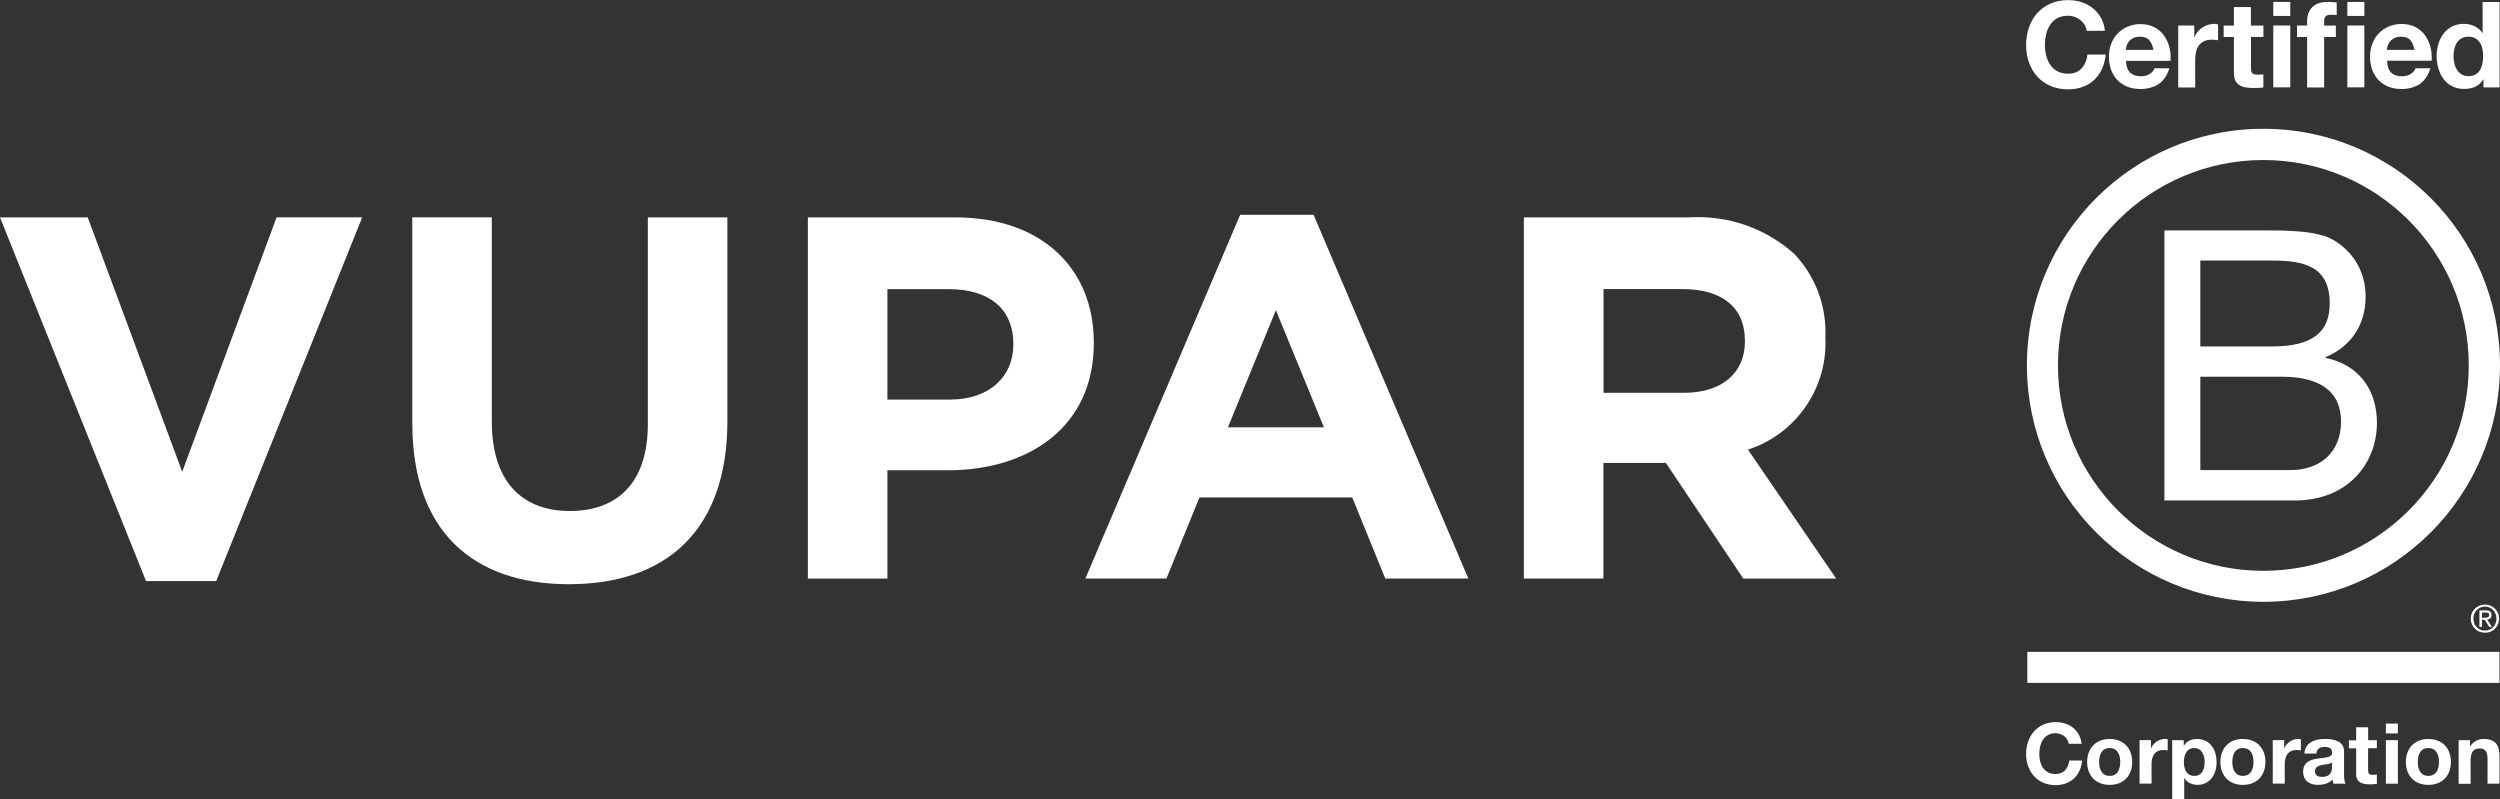
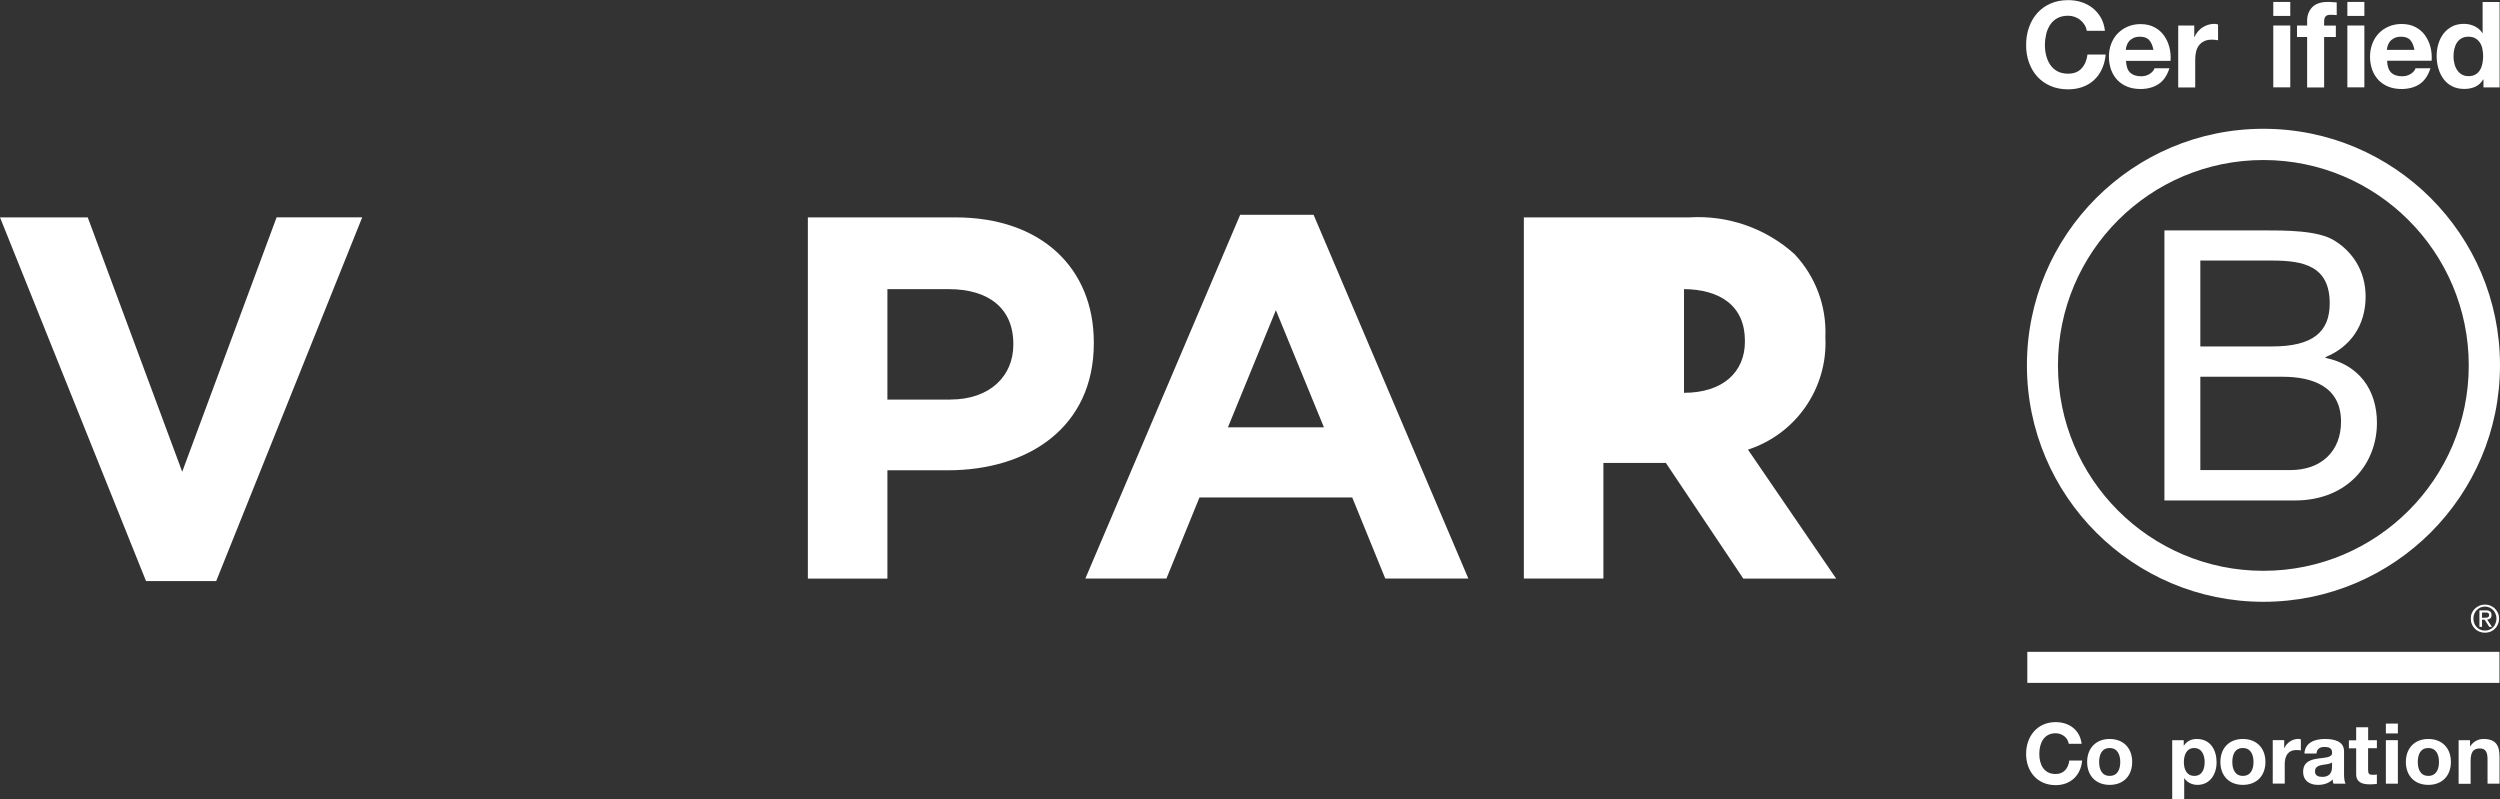
<svg xmlns="http://www.w3.org/2000/svg" id="Calque_1" data-name="Calque 1" viewBox="0 0 375.25 119.93">
  <rect x="0" y="0" width="375.25" height="119.93" fill="#333333" stroke="none" />
  <defs>
    <style>
      .cls-1 {
        fill: #fff;
      }
    </style>
  </defs>
  <g id="Logo">
    <g>
      <path class="cls-1" d="M324.88,34.58h14.7c3.58,0,8.29,0,10.73,1.48,2.67,1.59,4.77,4.48,4.77,8.46,0,4.31-2.27,7.55-6.02,9.08v.12c5,1.02,7.72,4.77,7.72,9.76,0,5.96-4.26,11.64-12.32,11.64h-19.58v-40.54ZM330.27,52h10.79c6.13,0,8.63-2.21,8.63-6.47,0-5.62-3.97-6.42-8.63-6.42h-10.79v12.89ZM330.27,70.56h13.51c4.65,0,7.61-2.84,7.61-7.26,0-5.28-4.26-6.75-8.8-6.75h-12.32v14.01Z" />
      <path class="cls-1" d="M370.56,54.85c0,17.02-13.8,30.83-30.83,30.83s-30.83-13.8-30.83-30.83,13.8-30.83,30.83-30.83c17.03,0,30.83,13.81,30.83,30.83ZM339.74,19.33c-19.61,0-35.5,15.9-35.5,35.5s15.9,35.5,35.5,35.5,35.51-15.9,35.51-35.5c0-19.61-15.9-35.5-35.51-35.5Z" />
    </g>
    <g>
      <rect class="cls-1" x="304.3" y="97.84" width="70.87" height="4.66" />
      <path class="cls-1" d="M372.95,92.71c.09,0,.17,0,.25,0,.07,0,.15-.02.21-.04.07-.03.11-.07.15-.13.04-.06.05-.13.05-.23,0-.08-.01-.15-.04-.2-.03-.05-.07-.09-.13-.11-.05-.03-.1-.04-.18-.06-.07,0-.13,0-.2,0h-.51v.79h.4ZM373.12,91.61c.29,0,.51.06.65.18.14.12.21.29.21.54,0,.23-.07.38-.18.49-.13.1-.28.16-.47.18l.71,1.09h-.41l-.68-1.07h-.4v1.07h-.39v-2.47h.96ZM371.39,93.56c.08.22.21.42.37.58.15.16.34.29.55.38.21.09.44.13.68.13s.48-.04.68-.13c.21-.1.4-.22.55-.38s.28-.35.36-.58c.09-.22.14-.46.14-.71s-.04-.49-.14-.71c-.09-.22-.21-.41-.36-.57-.16-.16-.35-.29-.55-.38s-.44-.14-.68-.14-.48.05-.68.14c-.21.1-.4.22-.55.38-.16.16-.28.35-.37.57s-.13.45-.13.71c0,.25.04.49.13.71M371.03,92.01c.11-.26.26-.47.46-.66s.42-.33.68-.44c.26-.11.54-.16.82-.16.29,0,.57.05.83.16.25.11.48.25.66.44.19.19.35.41.46.66.12.26.17.54.17.84s-.05.58-.17.84c-.11.26-.26.49-.46.68-.19.2-.41.34-.66.45-.26.1-.54.15-.83.15s-.56-.05-.82-.15c-.26-.11-.49-.25-.68-.45-.19-.19-.35-.41-.46-.68-.12-.26-.16-.54-.16-.84,0-.3.04-.58.16-.84" />
    </g>
    <g>
      <path class="cls-1" d="M312.89,3.72c-.17-.27-.38-.51-.63-.71-.25-.21-.54-.36-.85-.48-.32-.11-.65-.17-.99-.17-.63,0-1.17.13-1.62.37-.44.24-.8.57-1.07.99-.27.41-.48.88-.6,1.41s-.19,1.07-.19,1.63.06,1.06.19,1.57c.13.51.32.96.6,1.38.27.4.63.74,1.07.98.44.24.98.37,1.62.37.86,0,1.54-.26,2.02-.79.49-.53.78-1.22.89-2.08h2.73c-.07.8-.26,1.52-.56,2.17-.3.65-.69,1.2-1.18,1.65-.49.46-1.07.8-1.72,1.04-.65.24-1.38.36-2.17.36-.98,0-1.86-.17-2.65-.51-.79-.34-1.44-.81-1.99-1.41-.54-.6-.95-1.3-1.24-2.11-.29-.81-.43-1.68-.43-2.61s.14-1.85.43-2.66c.29-.82.7-1.54,1.24-2.14.54-.61,1.2-1.09,1.99-1.43.78-.35,1.66-.52,2.65-.52.71,0,1.38.1,2,.3.63.21,1.19.5,1.68.89.49.39.9.87,1.23,1.44.32.57.53,1.24.61,1.97h-2.73c-.05-.32-.15-.62-.32-.88Z" />
      <path class="cls-1" d="M319.73,10.89c.38.37.93.56,1.65.56.51,0,.96-.13,1.33-.38.37-.26.6-.53.68-.82h2.24c-.36,1.11-.91,1.91-1.66,2.39s-1.64.72-2.69.72c-.73,0-1.39-.12-1.97-.35-.59-.24-1.08-.57-1.49-.99-.4-.43-.72-.94-.94-1.54-.22-.6-.33-1.26-.33-1.97s.11-1.34.34-1.93c.23-.6.55-1.12.97-1.55s.92-.78,1.5-1.03,1.22-.38,1.93-.38c.79,0,1.48.15,2.07.46.59.31,1.07.71,1.44,1.23s.65,1.1.82,1.76.23,1.35.18,2.07h-6.69c.04.8.24,1.41.63,1.77ZM322.6,6.01c-.31-.33-.77-.5-1.39-.5-.4,0-.74.07-1.02.21-.27.14-.49.31-.65.51-.16.21-.27.42-.34.65s-.1.43-.12.61h4.15c-.12-.65-.33-1.14-.64-1.47Z" />
      <path class="cls-1" d="M329.36,3.83v1.72h.04c.12-.29.28-.55.49-.8.21-.24.43-.46.7-.63s.54-.31.85-.4.61-.14.93-.14c.17,0,.35.03.56.09v2.37c-.12-.02-.26-.04-.43-.06s-.33-.03-.49-.03c-.46,0-.86.08-1.18.24-.32.15-.58.37-.78.64s-.34.58-.42.94-.13.75-.13,1.17v4.19h-2.55V3.83h2.41Z" />
-       <path class="cls-1" d="M339.74,3.83v1.71h-1.87v4.6c0,.43.07.72.21.86s.43.21.86.21c.15,0,.28,0,.41-.01.13-.01.26-.03.38-.05v1.97c-.21.04-.46.06-.72.07-.26.01-.52.02-.77.02-.4,0-.77-.03-1.12-.08-.35-.05-.66-.15-.93-.32-.27-.15-.48-.38-.64-.66-.15-.29-.24-.66-.24-1.13v-5.47h-1.54v-1.71h1.54V1.06h2.55v2.78h1.88Z" />
      <path class="cls-1" d="M341.22,2.4V.29h2.55v2.1h-2.55ZM343.77,3.83v9.28h-2.55V3.83h2.55Z" />
      <path class="cls-1" d="M344.78,5.54v-1.71h1.52v-.72c0-.82.26-1.5.77-2.03.51-.53,1.29-.79,2.33-.79.23,0,.46,0,.68.03.23.01.45.04.66.04v1.91c-.3-.04-.61-.05-.93-.05-.35,0-.6.08-.74.24-.15.16-.22.43-.22.82v.56h1.76v1.71h-1.76v7.58h-2.55v-7.58h-1.52Z" />
      <path class="cls-1" d="M352.34,2.4V.29h2.55v2.1h-2.55ZM354.89,3.83v9.28h-2.55V3.83h2.55Z" />
      <path class="cls-1" d="M358.91,10.89c.38.37.93.56,1.65.56.51,0,.96-.13,1.33-.38.37-.26.6-.53.68-.82h2.24c-.36,1.11-.91,1.91-1.65,2.39-.74.48-1.64.72-2.69.72-.73,0-1.39-.12-1.97-.35-.59-.24-1.08-.57-1.49-.99-.4-.43-.72-.94-.94-1.54-.22-.6-.33-1.26-.33-1.97s.12-1.34.34-1.93c.23-.62.55-1.13.97-1.57s.92-.78,1.5-1.03,1.22-.38,1.93-.38c.79,0,1.48.15,2.07.46.59.31,1.07.71,1.44,1.23s.65,1.1.82,1.76.23,1.35.18,2.07h-6.69c.03.82.24,1.42.62,1.79ZM361.79,6.01c-.3-.33-.77-.5-1.39-.5-.4,0-.74.07-1.02.21-.27.14-.49.31-.65.51-.16.21-.27.42-.34.65s-.1.43-.12.61h4.14c-.12-.65-.33-1.14-.63-1.47Z" />
      <path class="cls-1" d="M372.72,11.93c-.3.5-.69.87-1.18,1.09-.49.22-1.03.33-1.64.33-.69,0-1.3-.13-1.83-.4s-.96-.63-1.3-1.1-.6-.99-.77-1.59c-.18-.6-.26-1.22-.26-1.87s.09-1.22.26-1.8c.17-.58.43-1.09.77-1.54.34-.44.77-.8,1.28-1.07.51-.27,1.11-.4,1.8-.4.55,0,1.07.12,1.57.35.5.24.89.57,1.18,1.03h.04V.3h2.55v12.82h-2.42v-1.18s-.03,0-.03,0ZM372.61,7.34c-.07-.35-.19-.66-.37-.93s-.4-.49-.68-.65c-.27-.17-.63-.25-1.04-.25s-.77.08-1.06.25-.51.39-.69.66c-.17.27-.29.59-.38.94-.08.35-.12.72-.12,1.1,0,.36.04.72.13,1.07.08.36.22.68.4.96.18.28.42.51.7.68s.62.26,1.02.26c.42,0,.77-.08,1.05-.25.28-.17.51-.39.68-.68.17-.28.29-.6.36-.96.07-.36.11-.73.11-1.11,0-.38-.04-.75-.12-1.1Z" />
    </g>
    <g>
      <path class="cls-1" d="M310.52,111.64c-.13-.9-.99-1.58-1.97-1.58-1.78,0-2.45,1.52-2.45,3.1s.67,3.02,2.45,3.02c1.21,0,1.9-.83,2.05-2.02h1.93c-.21,2.25-1.76,3.69-3.97,3.69-2.8,0-4.44-2.09-4.44-4.69s1.64-4.77,4.44-4.77c1.99,0,3.65,1.16,3.89,3.25h-1.92Z" />
      <path class="cls-1" d="M316.66,110.92c2.06,0,3.38,1.36,3.38,3.45s-1.32,3.44-3.38,3.44-3.38-1.37-3.38-3.44,1.33-3.45,3.38-3.45ZM316.66,116.46c1.23,0,1.59-1.05,1.59-2.08s-.37-2.1-1.59-2.1-1.58,1.05-1.58,2.1c0,1.03.37,2.08,1.58,2.08Z" />
-       <path class="cls-1" d="M321.15,111.09h1.71v1.21h.03c.32-.82,1.21-1.39,2.09-1.39.13,0,.28.02.39.06v1.67c-.17-.04-.43-.06-.65-.06-1.32,0-1.77.95-1.77,2.1v2.94h-1.8v-6.53Z" />
      <path class="cls-1" d="M326.07,111.1h1.71v.83h.02c.43-.69,1.13-1.01,1.94-1.01,2.05,0,2.97,1.66,2.97,3.51,0,1.74-.96,3.38-2.87,3.38-.78,0-1.53-.34-1.96-.99h-.03v3.11h-1.8v-8.84h0ZM330.92,114.39c0-1.04-.42-2.11-1.57-2.11s-1.55,1.05-1.55,2.11.4,2.07,1.57,2.07,1.55-1.02,1.55-2.07Z" />
      <path class="cls-1" d="M336.65,110.92c2.06,0,3.39,1.36,3.39,3.45s-1.33,3.44-3.39,3.44-3.37-1.37-3.37-3.44c0-2.08,1.32-3.45,3.37-3.45ZM336.65,116.46c1.23,0,1.6-1.05,1.6-2.08s-.37-2.1-1.6-2.1-1.58,1.05-1.58,2.1c0,1.03.38,2.08,1.58,2.08Z" />
      <path class="cls-1" d="M341.15,111.09h1.71v1.21h.03c.32-.82,1.21-1.39,2.08-1.39.13,0,.28.02.39.06v1.67c-.16-.04-.43-.06-.65-.06-1.32,0-1.77.95-1.77,2.1v2.94h-1.8v-6.53h0Z" />
      <path class="cls-1" d="M345.89,113.11c.1-1.68,1.6-2.19,3.08-2.19,1.3,0,2.87.29,2.87,1.85v3.4c0,.6.06,1.18.23,1.46h-1.82c-.06-.21-.12-.42-.13-.63-.57.6-1.4.81-2.2.81-1.24,0-2.22-.62-2.22-1.96,0-1.48,1.11-1.83,2.22-1.99,1.1-.16,2.13-.13,2.13-.86,0-.77-.54-.88-1.16-.88-.68,0-1.13.28-1.19.99h-1.8ZM350.03,114.44c-.31.26-.93.28-1.49.38-.56.11-1.06.3-1.06.96s.51.83,1.1.83c1.4,0,1.46-1.11,1.46-1.5v-.68h0Z" />
      <path class="cls-1" d="M355.45,111.1h1.32v1.2h-1.32v3.24c0,.61.15.76.76.76.19,0,.37-.01.56-.05v1.41c-.3.05-.7.07-1.05.07-1.1,0-2.06-.26-2.06-1.55v-3.86h-1.09v-1.2h1.09v-1.96h1.8v1.95Z" />
      <path class="cls-1" d="M359.92,110.09h-1.8v-1.48h1.8v1.48ZM358.12,111.1h1.8v6.53h-1.8v-6.53Z" />
      <path class="cls-1" d="M364.49,110.92c2.06,0,3.39,1.36,3.39,3.45s-1.33,3.44-3.39,3.44-3.37-1.37-3.37-3.44,1.32-3.45,3.37-3.45ZM364.49,116.46c1.23,0,1.6-1.05,1.6-2.08s-.37-2.1-1.6-2.1-1.58,1.05-1.58,2.1.37,2.08,1.58,2.08Z" />
      <path class="cls-1" d="M369.04,111.1h1.71v.91h.04c.46-.74,1.24-1.09,2-1.09,1.91,0,2.39,1.07,2.39,2.69v4.02h-1.8v-3.69c0-1.07-.32-1.6-1.15-1.6-.98,0-1.39.54-1.39,1.88v3.43h-1.8v-6.54h0Z" />
    </g>
  </g>
  <g id="Groupe_19" data-name="Groupe 19">
    <path id="Tracé_37" data-name="Tracé 37" class="cls-1" d="M0,32.63h13.17l14.18,38.18,14.17-38.19h12.85l-21.92,54.6h-10.53L0,32.63Z" />
-     <path id="Tracé_38" data-name="Tracé 38" class="cls-1" d="M61.88,63.61v-30.99h11.94v30.68c0,8.83,4.41,13.4,11.71,13.4s11.71-4.41,11.71-13.01v-31.06h11.94v30.59c0,16.42-9.22,24.47-23.78,24.47s-23.51-8.13-23.51-24.08Z" />
    <path id="Tracé_39" data-name="Tracé 39" class="cls-1" d="M121.27,32.63h22.15c12.93,0,20.76,7.67,20.76,18.75v.16c0,12.54-9.76,19.05-21.92,19.05h-9.06v16.26h-11.94v-54.22ZM142.65,59.97c5.97,0,9.45-3.56,9.45-8.21v-.15c0-5.34-3.72-8.21-9.68-8.21h-9.22v16.58h9.45Z" />
    <path id="Tracé_40" data-name="Tracé 40" class="cls-1" d="M186.17,32.24h11l23.23,54.6h-12.47l-4.96-12.17h-22.93l-4.96,12.17h-12.17l23.24-54.6ZM198.72,64.14l-7.21-17.58-7.2,17.58h14.41Z" />
-     <path id="Tracé_41" data-name="Tracé 41" class="cls-1" d="M228.76,32.63h24.79c5.79-.36,11.49,1.62,15.8,5.51,3.16,3.34,4.83,7.81,4.64,12.39v.15c.36,7.58-4.4,14.46-11.62,16.81l13.24,19.36h-13.94l-11.62-17.36h-9.38v17.35h-11.94v-54.22ZM252.77,58.96c5.81,0,9.14-3.1,9.14-7.67v-.15c0-5.11-3.56-7.75-9.37-7.75h-11.85v15.57h12.08Z" />
+     <path id="Tracé_41" data-name="Tracé 41" class="cls-1" d="M228.76,32.63h24.79c5.79-.36,11.49,1.62,15.8,5.51,3.16,3.34,4.83,7.81,4.64,12.39v.15c.36,7.58-4.4,14.46-11.62,16.81l13.24,19.36h-13.94l-11.62-17.36h-9.38v17.35h-11.94v-54.22ZM252.77,58.96c5.81,0,9.14-3.1,9.14-7.67v-.15c0-5.11-3.56-7.75-9.37-7.75h-11.85h12.08Z" />
  </g>
</svg>